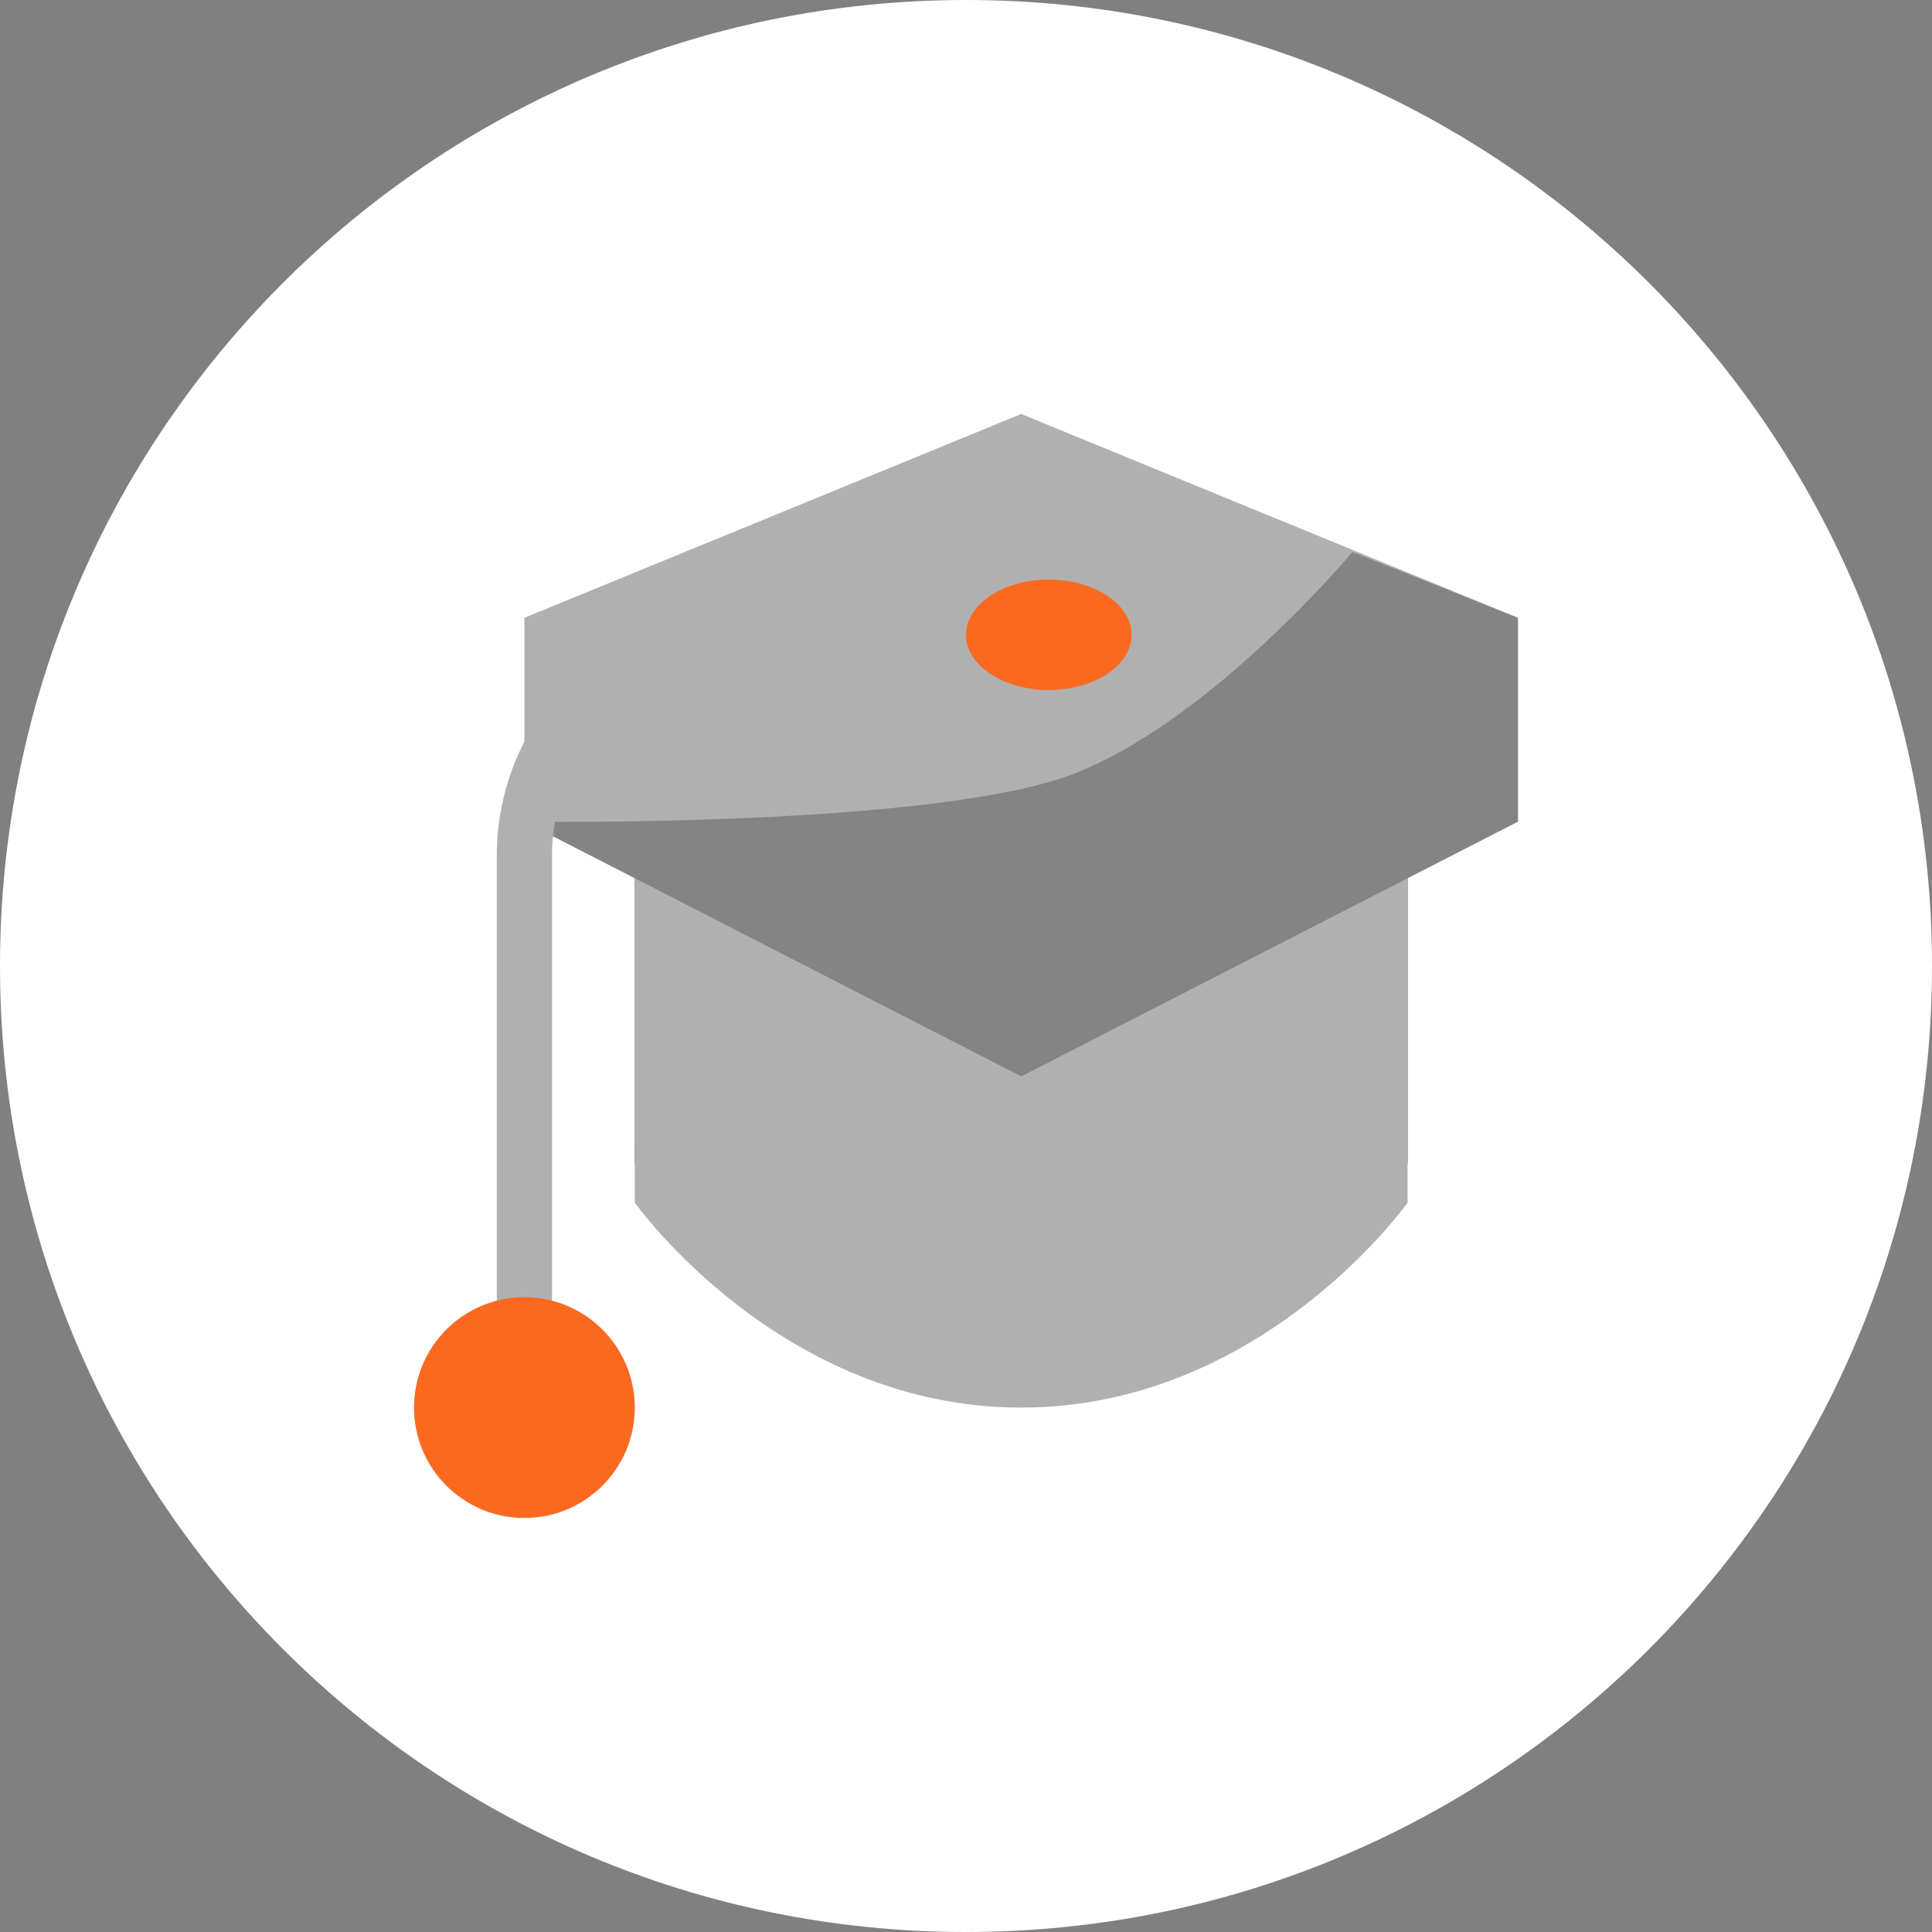
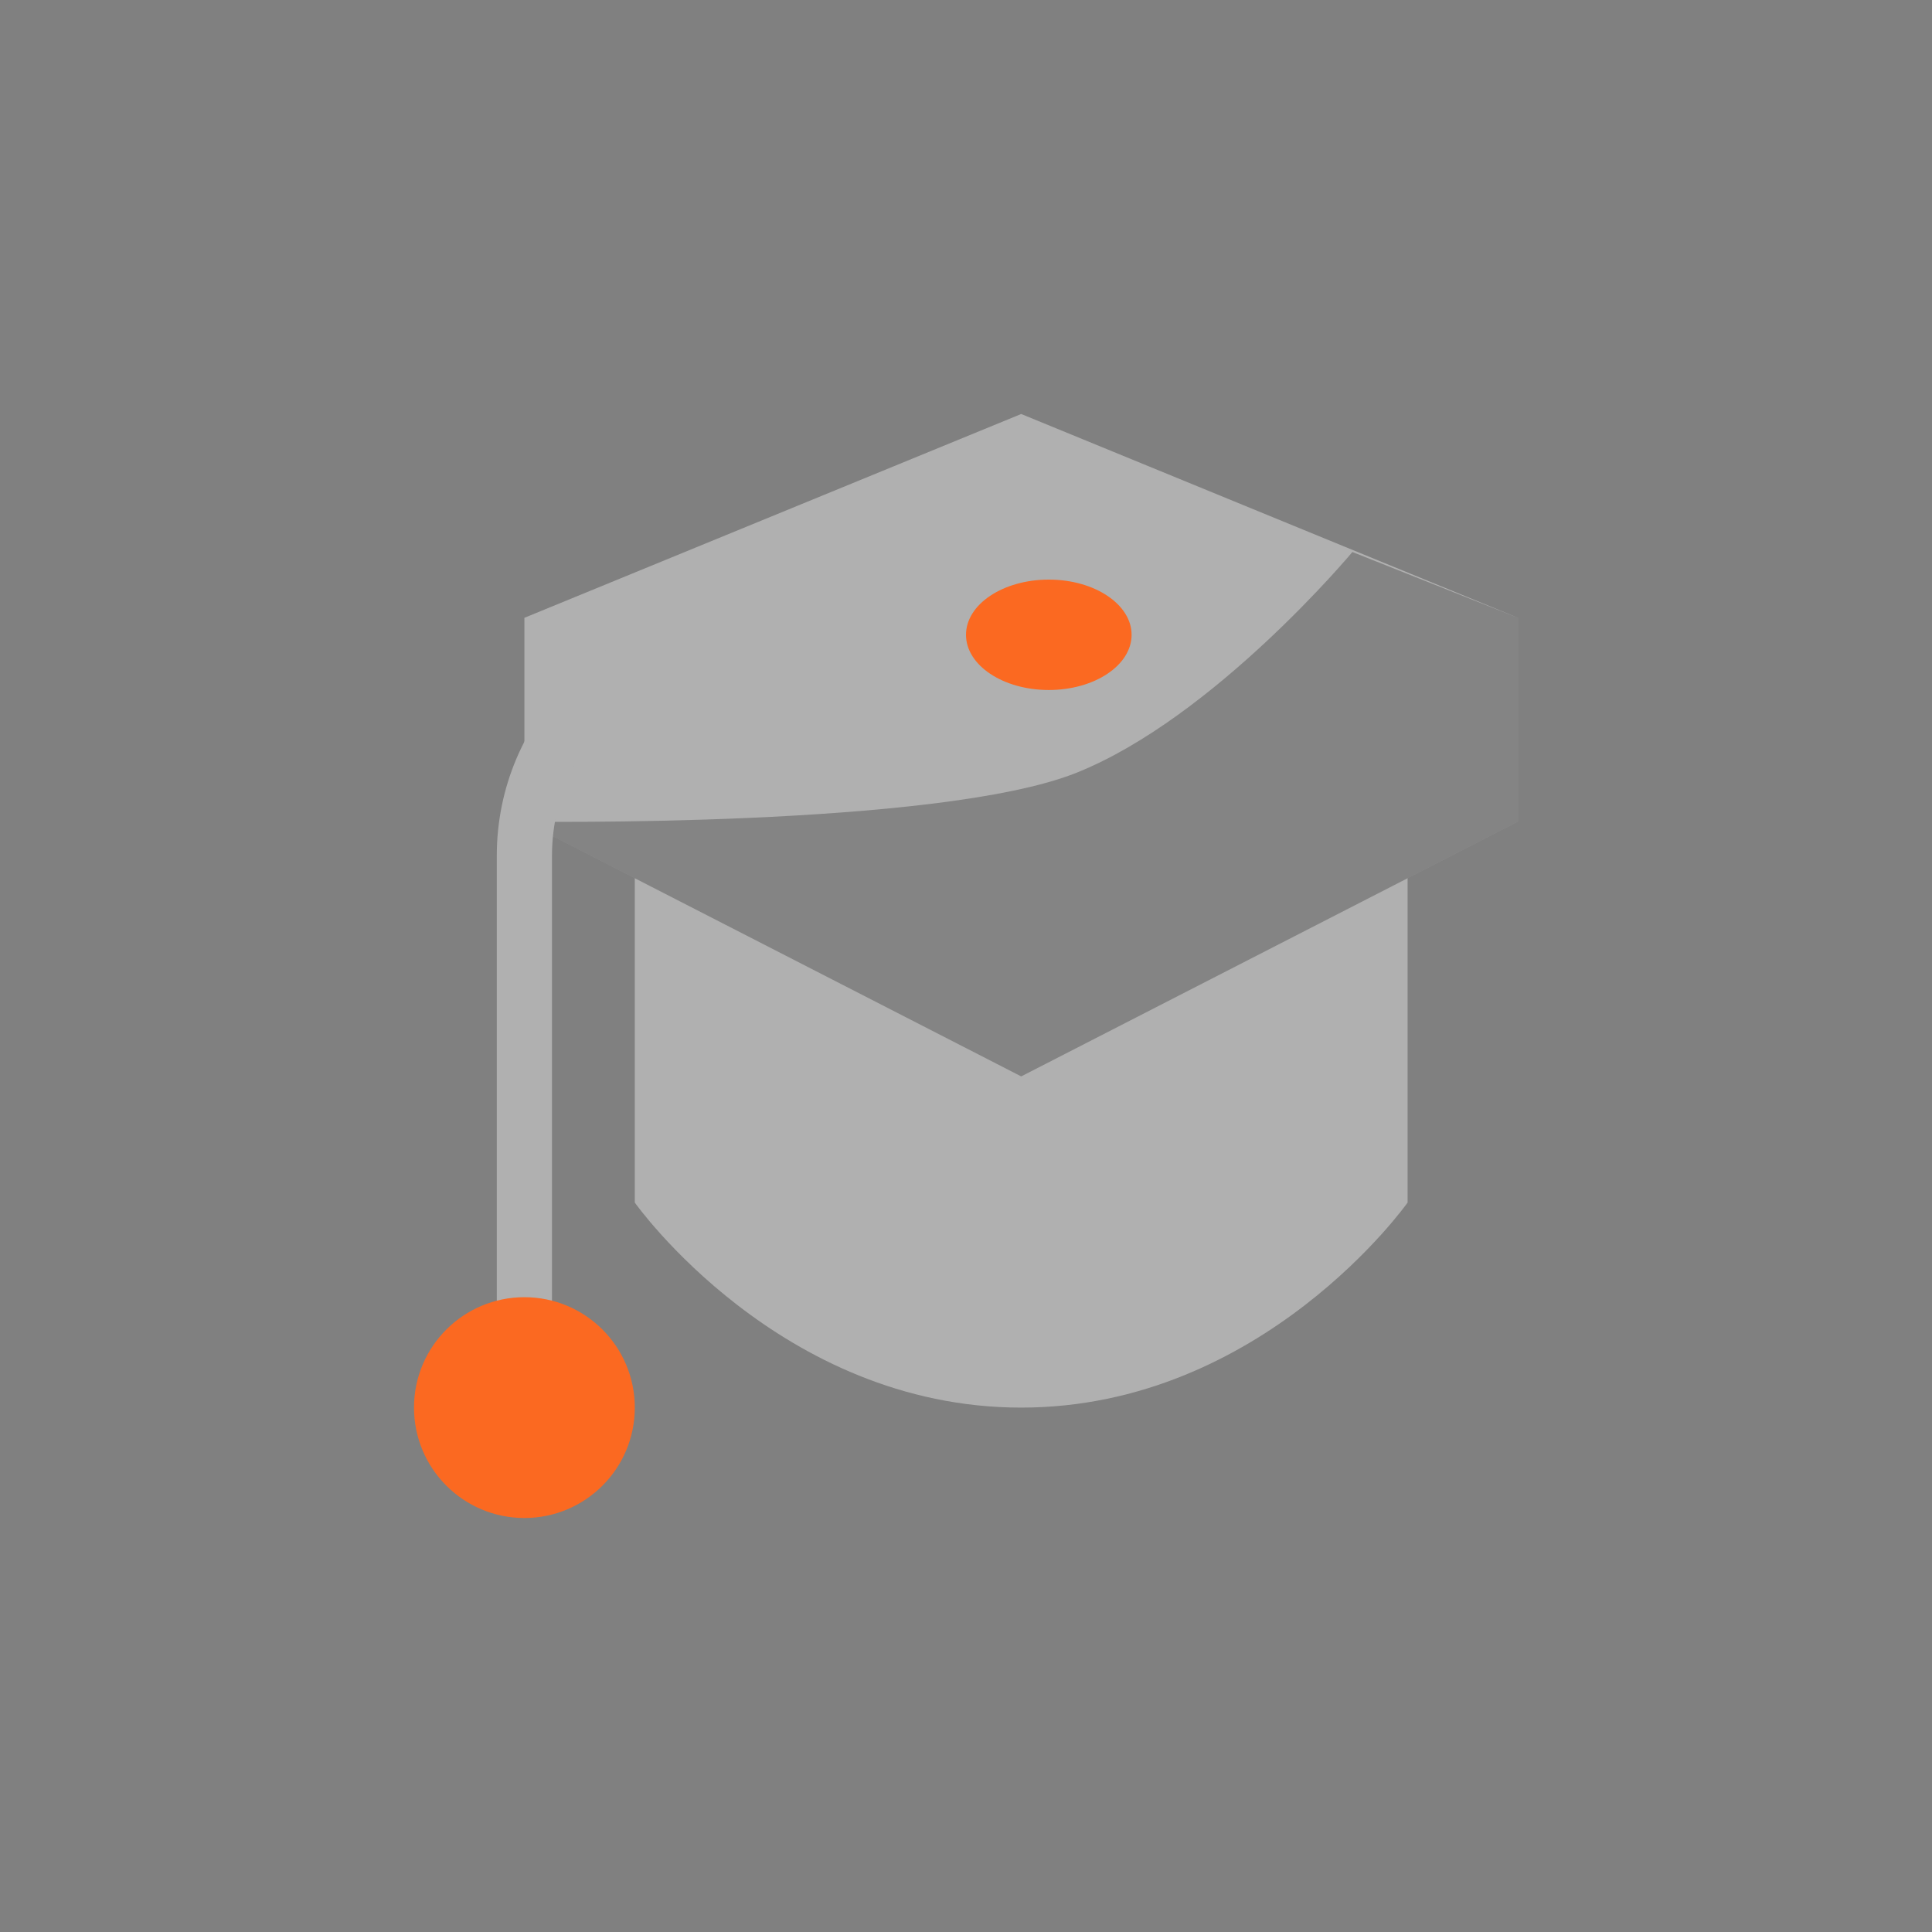
<svg xmlns="http://www.w3.org/2000/svg" width="84" height="84" viewBox="0 0 84 84" fill="none">
  <rect x="0" y="0" width="84" height="84" fill="#808080" stroke="none" />
  <g clip-path="url(#clip0_1121_603)">
-     <path d="M84 42C84 18.804 65.196 0 42 0C18.804 0 0 18.804 0 42C0 65.196 18.804 84 42 84C65.196 84 84 65.196 84 42Z" fill="white" />
-     <path d="M27.6 30V50.571C27.6 50.571 33.9 58.8 44.4 58.8C54.9 58.8 61.2 50.571 61.2 50.571V30H27.6Z" fill="#393838" />
    <mask id="mask0_1121_603" style="mask-type:alpha" maskUnits="userSpaceOnUse" x="27" y="30" width="35" height="29">
-       <path d="M27.6 30V50.571C27.6 50.571 33.9 58.8 44.4 58.8C54.9 58.8 61.2 50.571 61.2 50.571V30H27.6Z" fill="#070707" />
+       <path d="M27.6 30V50.571C27.6 50.571 33.9 58.8 44.4 58.8C54.9 58.8 61.2 50.571 61.2 50.571H27.6Z" fill="#070707" />
    </mask>
    <g mask="url(#mask0_1121_603)">
-       <path d="M22.8 58.8H56.4C56.4 58.8 45.6 55.2 39.6 48C33.6 40.8 22.8 27.6 22.8 27.6V43.2V58.8Z" fill="white" fill-opacity="0.25" />
-     </g>
+       </g>
    <path d="M27.6 30V52.286C27.6 52.286 33.9 61.2 44.4 61.2C54.9 61.2 61.2 52.286 61.2 52.286V30H27.6Z" fill="#B0B0B0" />
    <path d="M44.4 18L22.8 26.861V35.723L44.4 46.8L66 35.723V26.861L44.4 18Z" fill="#B0B0B0" />
    <path d="M58.8 24C58.8 24 52.8 31.2 46.8 33.6C40.8 36 22.8 35.723 22.8 35.723L44.4 46.8L66 35.723V26.861L58.8 24Z" fill="black" fill-opacity="0.25" />
    <path fill-rule="evenodd" clip-rule="evenodd" d="M21.6 37.2C21.6 31.235 26.435 26.4 32.4 26.4H45.6V28.8H32.4C27.76 28.8 24 32.561 24 37.2V58.8H21.6V37.2Z" fill="#B0B0B0" />
    <path d="M49.2 27.6C49.2 28.926 47.588 30 45.6 30C43.612 30 42 28.926 42 27.6C42 26.275 43.612 25.2 45.6 25.2C47.588 25.2 49.2 26.275 49.2 27.6Z" fill="#FB6921" />
    <path d="M27.6 61.2C27.6 63.851 25.451 66 22.8 66C20.149 66 18 63.851 18 61.2C18 58.549 20.149 56.4 22.8 56.4C25.451 56.4 27.6 58.549 27.6 61.2Z" fill="#FB6921" />
  </g>
  <defs>
    <clipPath id="clip0_1121_603">
      <rect width="84" height="84" fill="white" />
    </clipPath>
  </defs>
</svg>